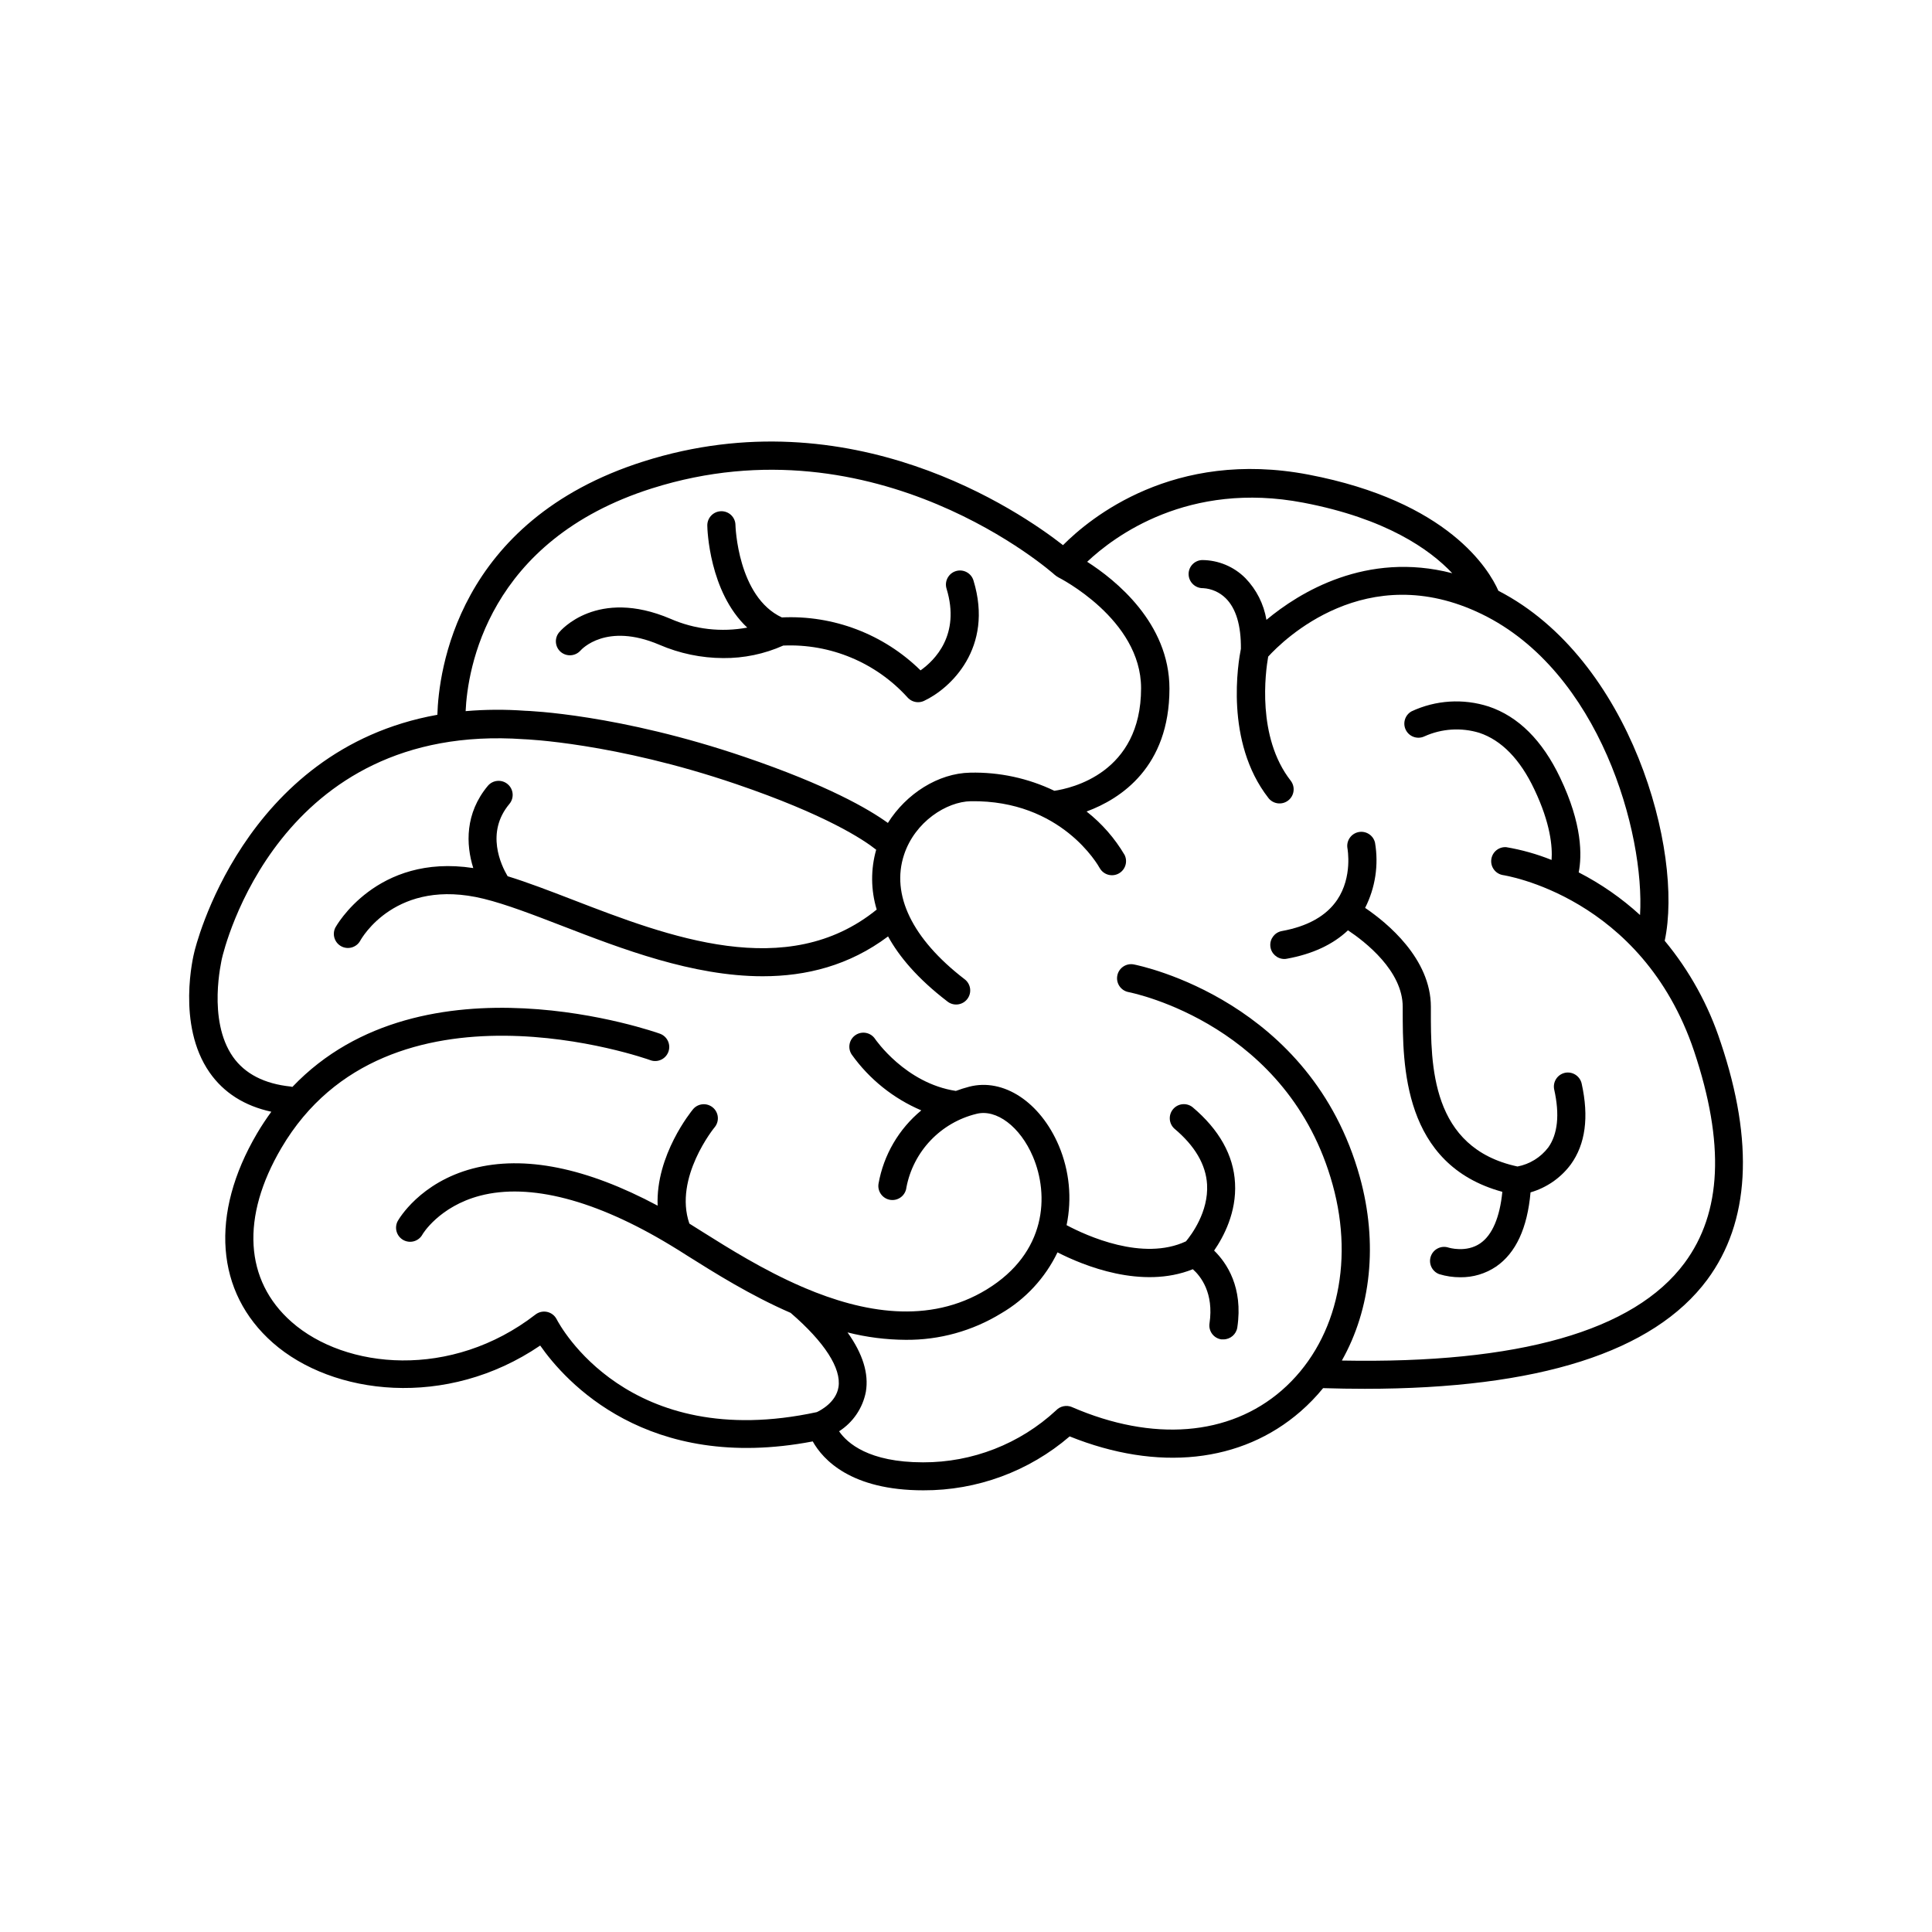
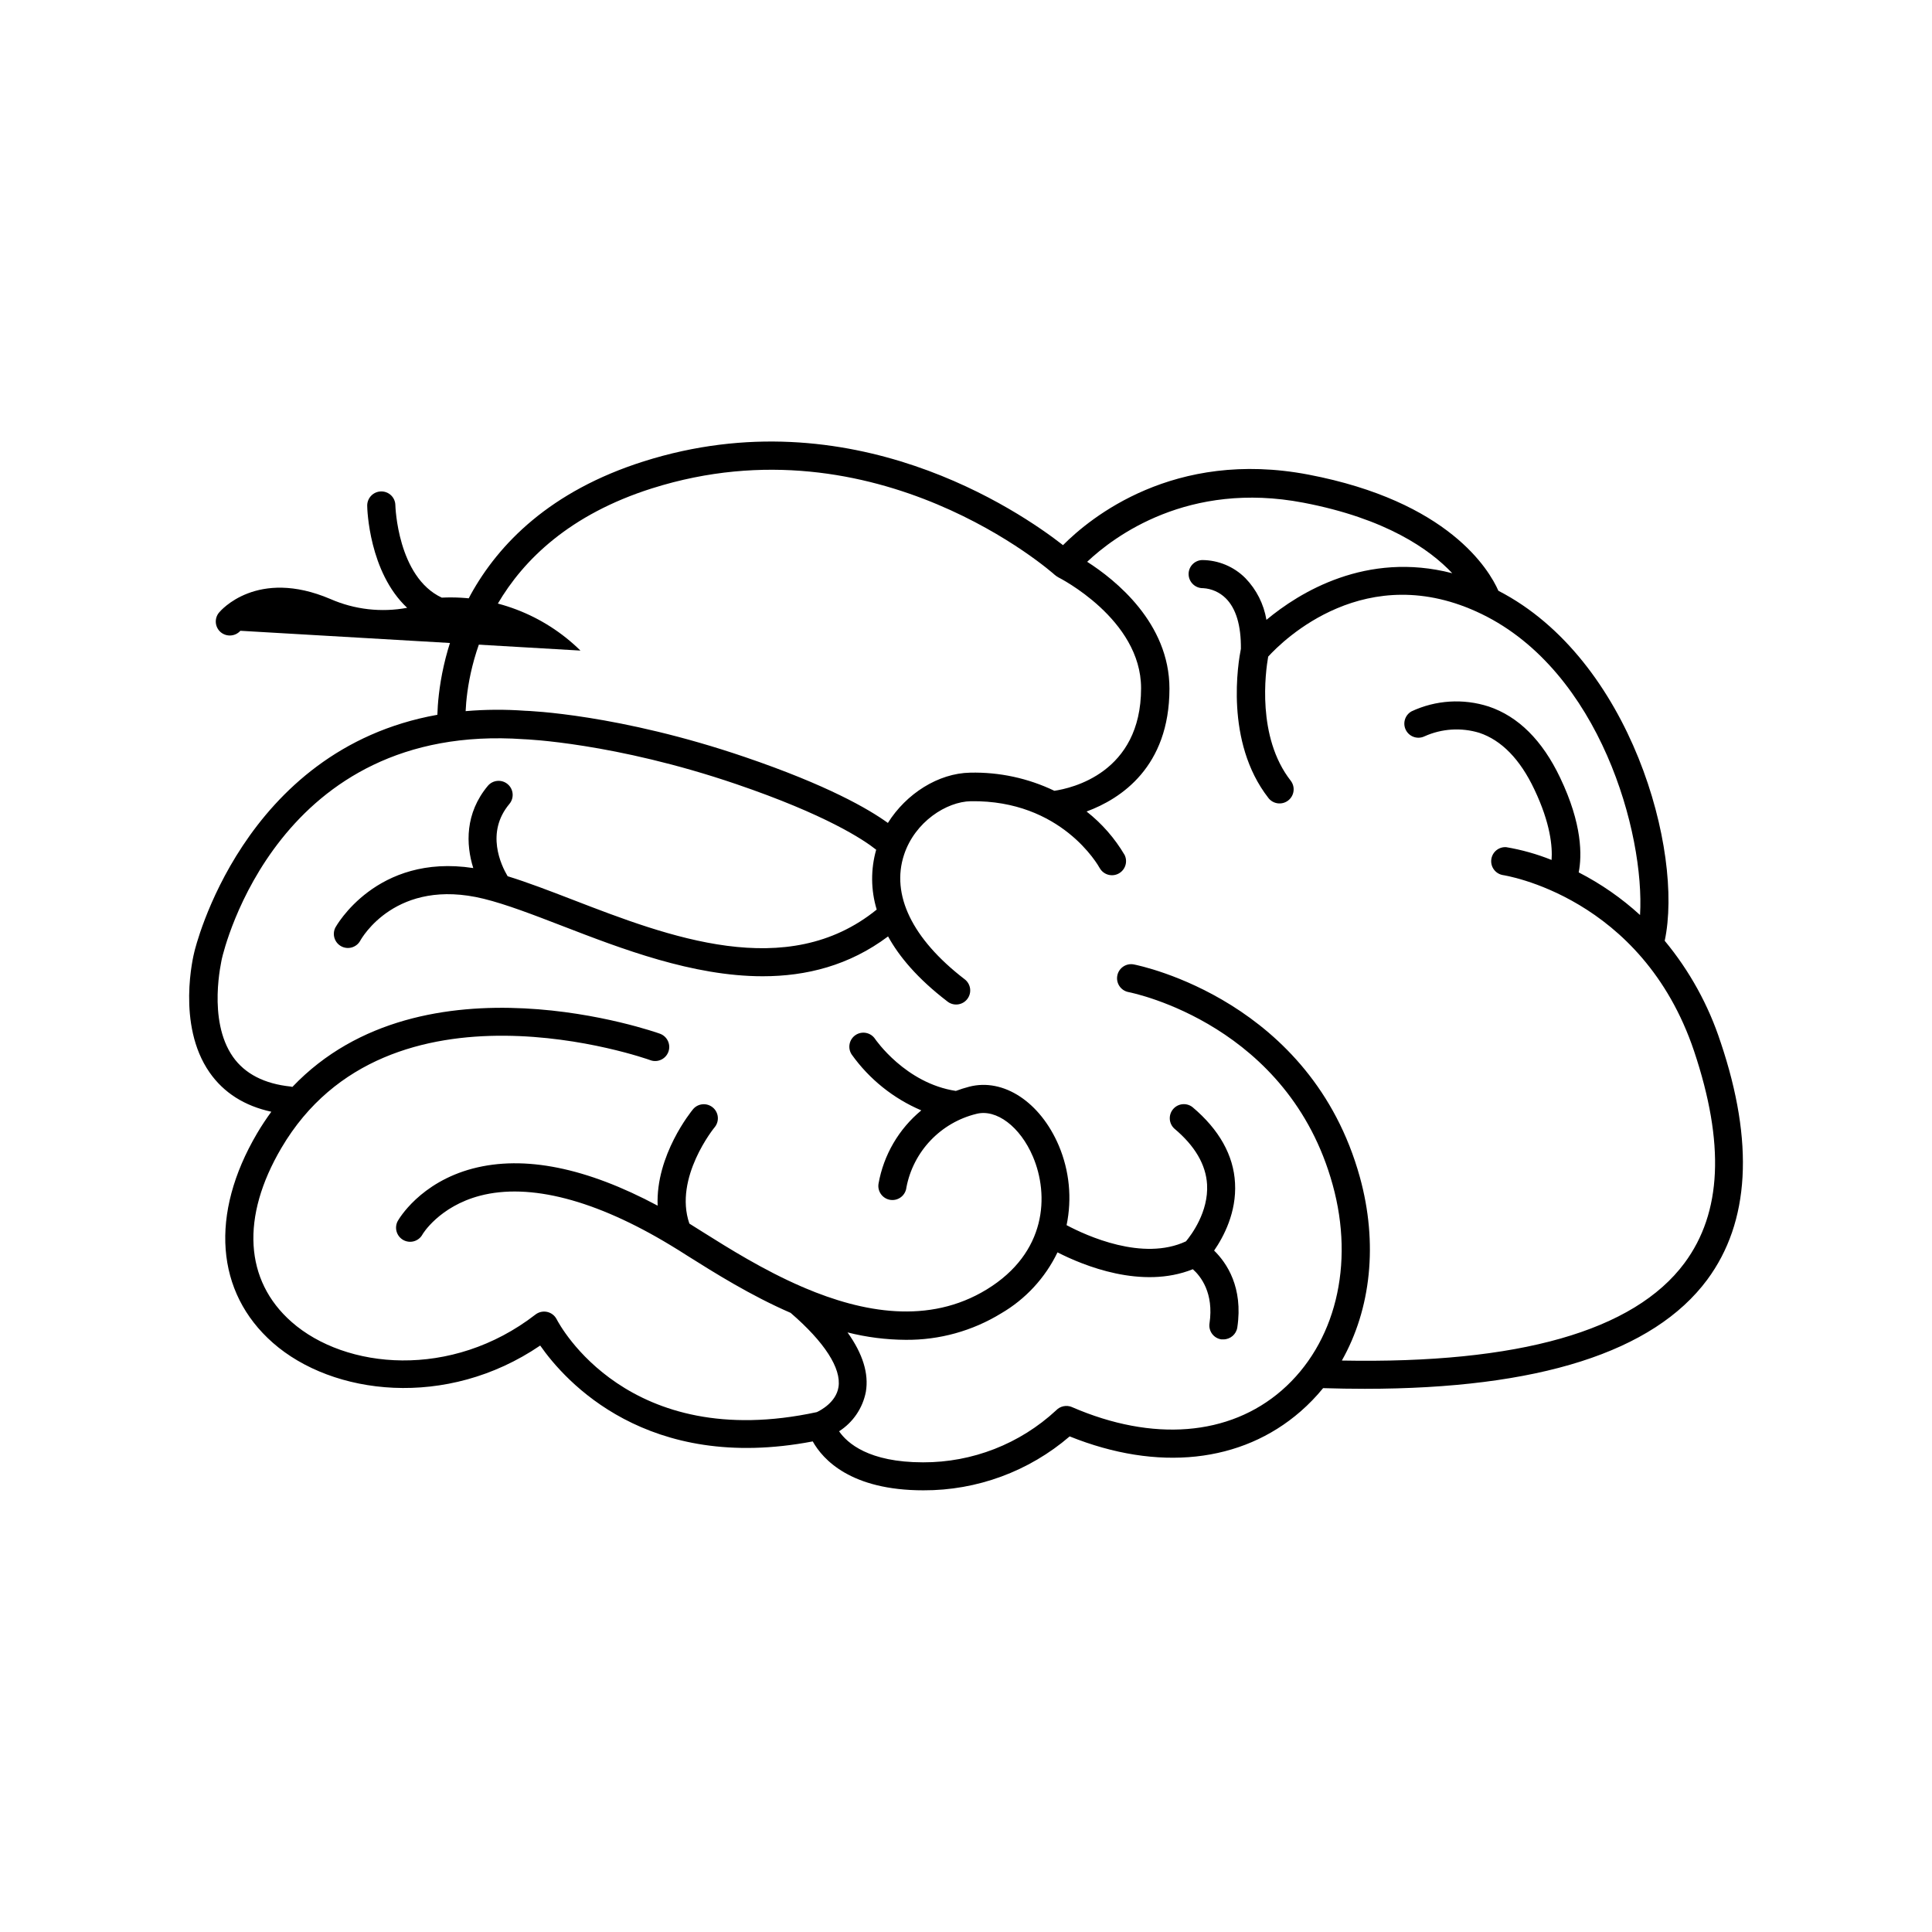
<svg xmlns="http://www.w3.org/2000/svg" fill="#000000" width="800px" height="800px" version="1.1" viewBox="144 144 512 512">
  <g>
-     <path d="m558.72 428.31c-2.012 0.445-3.281 2.438-2.836 4.449 1.477 6.621 0.934 11.809-1.594 15.352v-0.004c-2.004 2.617-4.898 4.406-8.137 5.027-22.984-4.922-22.977-26.895-22.957-41.457v-0.852c0-12.793-11.621-22.297-17.426-26.223v-0.004c2.703-5.324 3.625-11.379 2.625-17.27-0.453-1.973-2.406-3.223-4.391-2.812-1.984 0.414-3.277 2.336-2.91 4.328 0 0.07 1.406 7.488-2.715 13.609-2.863 4.25-7.805 7.035-14.672 8.285-1.898 0.344-3.223 2.078-3.055 4.004 0.172 1.922 1.785 3.394 3.715 3.398 0.227 0 0.449-0.023 0.668-0.07 6.789-1.23 12.211-3.758 16.195-7.527 4.555 3.031 14.504 10.746 14.504 20.281v0.875c0 14.477 0 40.945 26.402 48.148-0.668 6.742-2.656 11.426-5.824 13.629-3.738 2.598-8.363 1.172-8.5 1.133v-0.004c-1.93-0.598-3.984 0.445-4.637 2.356-0.652 1.91 0.332 3.992 2.223 4.699 1.82 0.555 3.711 0.836 5.609 0.828 3.363 0.043 6.656-0.938 9.449-2.816 5.254-3.59 8.316-10.215 9.152-19.68h-0.004c4.273-1.238 8.023-3.84 10.676-7.41 3.879-5.363 4.84-12.555 2.883-21.391-0.438-2.019-2.422-3.309-4.445-2.883z" />
    <path d="m599.98 420.2c-3.195-9.816-8.227-18.938-14.816-26.883 5.059-23.617-8.906-74.637-44.074-92.754-2.449-5.551-13.145-23.684-50.352-30.789-35.68-6.801-57.84 11.465-65.031 18.695-11.551-9.023-56.188-39.598-111.12-22.199-49.684 15.742-54.355 56.027-54.68 67.156-51.781 9.246-64.297 62.352-64.406 62.852-0.207 0.789-4.801 19.258 4.043 31.941 3.75 5.371 9.238 8.855 16.363 10.402-1.32 1.812-2.59 3.711-3.789 5.746-12.566 21.371-11 42.117 4.191 55.488 15.832 13.934 46.031 17.613 70.848 0.727 6.66 9.543 28.34 33.789 72.227 25.406 2.695 4.812 10.105 12.961 29.305 12.961h0.004c14.223 0.055 27.988-5.019 38.777-14.289 23.332 9.379 45.52 7.027 61.176-6.602 2.168-1.891 4.176-3.961 5.992-6.188 3.777 0.117 7.457 0.176 11.039 0.176 45.992 0 76.496-9.703 90.754-28.91 11.281-15.242 12.48-36.398 3.555-62.938zm-283.16-146.79c59.641-18.852 106.27 22.523 106.71 22.945l0.148 0.109h-0.004c0.094 0.078 0.188 0.152 0.285 0.219 0.109 0.078 0.219 0.145 0.336 0.207l0.129 0.09c0.227 0.109 21.984 11.09 21.973 29.41 0 22.477-18.48 26.52-22.984 27.18l-0.004-0.004c-6.949-3.336-14.594-4.984-22.305-4.801-8.434 0.148-16.945 5.559-21.805 13.324-5.125-3.711-16.02-10.008-37.863-17.457-33.348-11.375-57.438-12.25-58.293-12.27h-0.004c-5.242-0.383-10.504-0.352-15.742 0.098 0.492-10.875 5.668-45.207 49.426-59.051zm273.59 205.31c-13.383 18.016-43.918 26.727-90.805 25.84 7.723-13.668 9.625-31.066 4.773-48.609-12.922-46.68-57.988-55.988-59.895-56.363h-0.004c-2.019-0.398-3.981 0.918-4.379 2.941-0.395 2.023 0.922 3.981 2.941 4.379 1.73 0.336 42.48 8.855 54.121 51.031 5.902 21.273 0.719 42.164-13.48 54.523-13.914 12.094-34.176 13.719-55.598 4.43l0.004-0.004c-1.445-0.613-3.121-0.27-4.203 0.867-9.586 8.891-22.191 13.816-35.266 13.777-14.387 0-20.102-5.098-22.25-8.227 3.699-2.367 6.262-6.148 7.094-10.461 0.816-4.84-0.828-10.105-4.859-15.742 5.039 1.277 10.211 1.938 15.41 1.965 8.918 0.086 17.684-2.344 25.289-7.004 6.484-3.777 11.691-9.414 14.945-16.176 6.828 3.492 22.355 9.898 35.867 4.469 2.066 1.832 5.617 6.277 4.418 14.367v-0.004c-0.145 0.977 0.102 1.973 0.691 2.766 0.59 0.797 1.469 1.32 2.449 1.465 0.184 0.016 0.367 0.016 0.551 0 1.844-0.004 3.406-1.355 3.68-3.176 1.586-10.617-2.805-17.094-6.148-20.359 2.519-3.652 5.973-10.125 5.539-17.898-0.375-7.332-4.184-14.152-11.277-20.125-1.586-1.227-3.859-0.984-5.144 0.555-1.289 1.539-1.129 3.82 0.363 5.164 5.422 4.547 8.336 9.523 8.648 14.762 0.422 7.293-4.172 13.391-5.59 15.094-11.445 5.352-26.352-1.477-31.637-4.289v-0.004c1.469-7.074 0.746-14.426-2.066-21.078-4.922-11.551-14.672-17.969-23.754-15.605-1.238 0.324-2.41 0.699-3.523 1.113-13.363-2.016-21.324-13.656-21.41-13.777-1.137-1.711-3.449-2.176-5.16-1.039-1.711 1.141-2.176 3.449-1.039 5.164 4.668 6.539 11.055 11.664 18.449 14.809-5.965 4.922-9.98 11.809-11.336 19.422-0.164 0.996 0.082 2.016 0.684 2.828 0.602 0.812 1.504 1.344 2.504 1.477s2.012-0.145 2.805-0.77c0.793-0.625 1.297-1.547 1.398-2.551 0.898-4.676 3.121-8.996 6.402-12.445 3.281-3.453 7.484-5.891 12.105-7.027 5.305-1.398 11.641 3.375 15.016 11.316 4.32 10.156 3.699 25.457-12.242 35.207-15.379 9.398-32.934 6.09-48.266-0.414h0.004c-0.238-0.133-0.488-0.242-0.75-0.324-10.184-4.41-19.355-10.164-26.184-14.453-1.289-0.816-2.488-1.574-3.602-2.262-4.203-12.145 6.621-25.477 6.742-25.586 1.262-1.59 1.023-3.902-0.543-5.195-1.566-1.293-3.879-1.098-5.203 0.441-0.48 0.582-9.957 12.191-9.406 25.586-18.883-10.086-35.336-13.41-48.984-9.84-14.012 3.691-19.621 13.441-19.855 13.855l-0.004-0.004c-0.484 0.863-0.609 1.883-0.34 2.84 0.266 0.953 0.902 1.762 1.766 2.246 0.863 0.484 1.883 0.605 2.836 0.336 0.953-0.27 1.762-0.906 2.242-1.77 0-0.078 4.438-7.449 15.254-10.293 13.145-3.445 30.633 1.082 50.539 13.145 1.367 0.828 2.953 1.801 4.594 2.863 7.113 4.469 16.562 10.41 27.199 15.035 8.973 7.734 13.473 14.699 12.676 19.68-0.648 4.016-4.723 6.148-5.738 6.621-50.117 10.824-68.203-23.164-68.938-24.602l-0.004 0.004c-0.5-0.992-1.418-1.707-2.504-1.953-1.086-0.246-2.223 0.004-3.106 0.684-22.289 17.25-50.371 14.543-64.641 1.969-12.488-10.992-13.473-27.809-2.695-46.121 28.242-48 97.07-23.52 97.762-23.254v0.004c1.934 0.707 4.078-0.285 4.789-2.219 0.707-1.934-0.285-4.078-2.219-4.789-0.68-0.246-62.68-22.367-97.418 14.09-0.148 0-0.285-0.07-0.434-0.09-6.996-0.719-12.152-3.375-15.32-7.871-6.887-9.84-2.953-25.691-2.953-25.957 0.582-2.566 14.945-62.789 80.02-58.223 0.234 0 24.059 0.906 56.273 11.887 23.785 8.109 33.723 14.699 37.117 17.398h0.004c-1.477 5.191-1.43 10.695 0.137 15.863-23.773 19.285-55.23 7.172-80.52-2.59-6.121-2.363-11.977-4.613-17.289-6.25-1.723-2.902-5.902-11.57 0.473-19.16l-0.004 0.004c1.32-1.582 1.109-3.934-0.473-5.254-1.578-1.32-3.934-1.109-5.254 0.473-6.051 7.262-5.824 15.5-3.848 21.777-25.691-3.938-36.406 15.527-36.535 15.742-0.93 1.809-0.238 4.031 1.555 4.992 1.793 0.961 4.027 0.305 5.019-1.469 0.375-0.688 9.496-16.828 32.727-11.129 5.965 1.465 13.234 4.269 20.941 7.242 15.508 5.984 34.441 13.293 53 13.293 11.531 0 22.918-2.832 33.219-10.559 2.953 5.391 7.871 11.219 15.637 17.172h-0.004c0.781 0.656 1.793 0.965 2.805 0.855s1.934-0.625 2.555-1.434c0.621-0.805 0.887-1.832 0.734-2.836-0.156-1.008-0.715-1.906-1.547-2.492-13.777-10.629-19.453-22.316-15.941-32.926 2.894-8.738 11.266-14.062 17.711-14.168 23.988-0.336 33.75 17.004 34.164 17.77h0.004c1.012 1.73 3.207 2.348 4.973 1.406 1.77-0.945 2.473-3.117 1.602-4.918-2.613-4.441-6.035-8.352-10.09-11.531 9.102-3.356 21.953-11.809 21.965-32.551 0-17.426-14.367-28.871-21.805-33.625 7.164-6.762 26.805-21.492 57.297-15.664 21.902 4.184 33.516 12.387 39.457 18.695-22.75-5.902-40.531 5.086-49.25 12.359h0.004c-0.695-4.172-2.644-8.035-5.59-11.07-3.031-3.043-7.148-4.762-11.445-4.781-0.988 0.031-1.922 0.453-2.594 1.176-0.676 0.723-1.035 1.684-0.996 2.672 0.086 2.047 1.797 3.652 3.848 3.602 2.246 0.137 4.367 1.078 5.973 2.656 2.734 2.688 4.094 7.211 4.035 13.41-0.688 3.434-4.367 24.602 7.293 39.539h-0.004c1.266 1.629 3.617 1.926 5.246 0.66 1.629-1.266 1.926-3.617 0.66-5.246-9.031-11.57-6.68-28.801-5.965-32.875 3.938-4.328 25.988-26.105 56.539-11.305 31.43 15.223 43.297 58.203 42.008 79.781-4.891-4.473-10.359-8.27-16.254-11.297 0.867-4.438 0.984-12.742-4.922-25.094-4.703-9.891-11.09-16.234-18.961-18.875v0.004c-6.723-2.164-14.02-1.707-20.418 1.289-1.762 0.984-2.422 3.191-1.488 4.981 0.93 1.789 3.117 2.512 4.934 1.633 4.562-2.051 9.715-2.379 14.504-0.926 5.902 1.969 10.824 7.016 14.594 14.996 4.289 9.012 4.82 15.211 4.566 18.695-3.871-1.551-7.894-2.688-12.008-3.383-1.965-0.145-3.707 1.27-3.965 3.227-0.262 1.953 1.047 3.773 2.981 4.152 0.363 0.051 36.93 5.578 50.754 46.66 8.18 24.465 7.363 42.816-2.535 56.168z" />
-     <path d="m297.83 316.41c0.277-0.316 6.809-7.547 20.91-1.543 5.344 2.309 11.105 3.512 16.926 3.531 5.477 0.047 10.898-1.086 15.902-3.316 12.492-0.547 24.578 4.504 32.965 13.777 0.707 0.781 1.711 1.23 2.766 1.23 0.539 0 1.074-0.117 1.562-0.344 6.887-3.199 18.598-13.984 13.117-31.922-0.602-1.969-2.688-3.078-4.66-2.477-1.969 0.605-3.078 2.691-2.473 4.66 3.738 12.242-3.141 18.98-6.887 21.648h-0.004c-9.762-9.59-23.082-14.676-36.75-14.031-11.73-5.461-12.301-24.297-12.301-24.492-0.012-0.992-0.422-1.934-1.137-2.621-0.715-0.684-1.672-1.055-2.664-1.031-2.055 0.043-3.691 1.742-3.66 3.801 0 0.848 0.48 17.586 10.586 27.039h0.004c-6.863 1.281-13.953 0.469-20.348-2.332-19.434-8.277-29.145 3.129-29.52 3.609h-0.004c-1.293 1.57-1.082 3.887 0.473 5.199 1.555 1.285 3.848 1.117 5.195-0.387z" />
+     <path d="m297.83 316.41h-0.004c-9.762-9.59-23.082-14.676-36.75-14.031-11.73-5.461-12.301-24.297-12.301-24.492-0.012-0.992-0.422-1.934-1.137-2.621-0.715-0.684-1.672-1.055-2.664-1.031-2.055 0.043-3.691 1.742-3.66 3.801 0 0.848 0.48 17.586 10.586 27.039h0.004c-6.863 1.281-13.953 0.469-20.348-2.332-19.434-8.277-29.145 3.129-29.52 3.609h-0.004c-1.293 1.57-1.082 3.887 0.473 5.199 1.555 1.285 3.848 1.117 5.195-0.387z" />
  </g>
</svg>